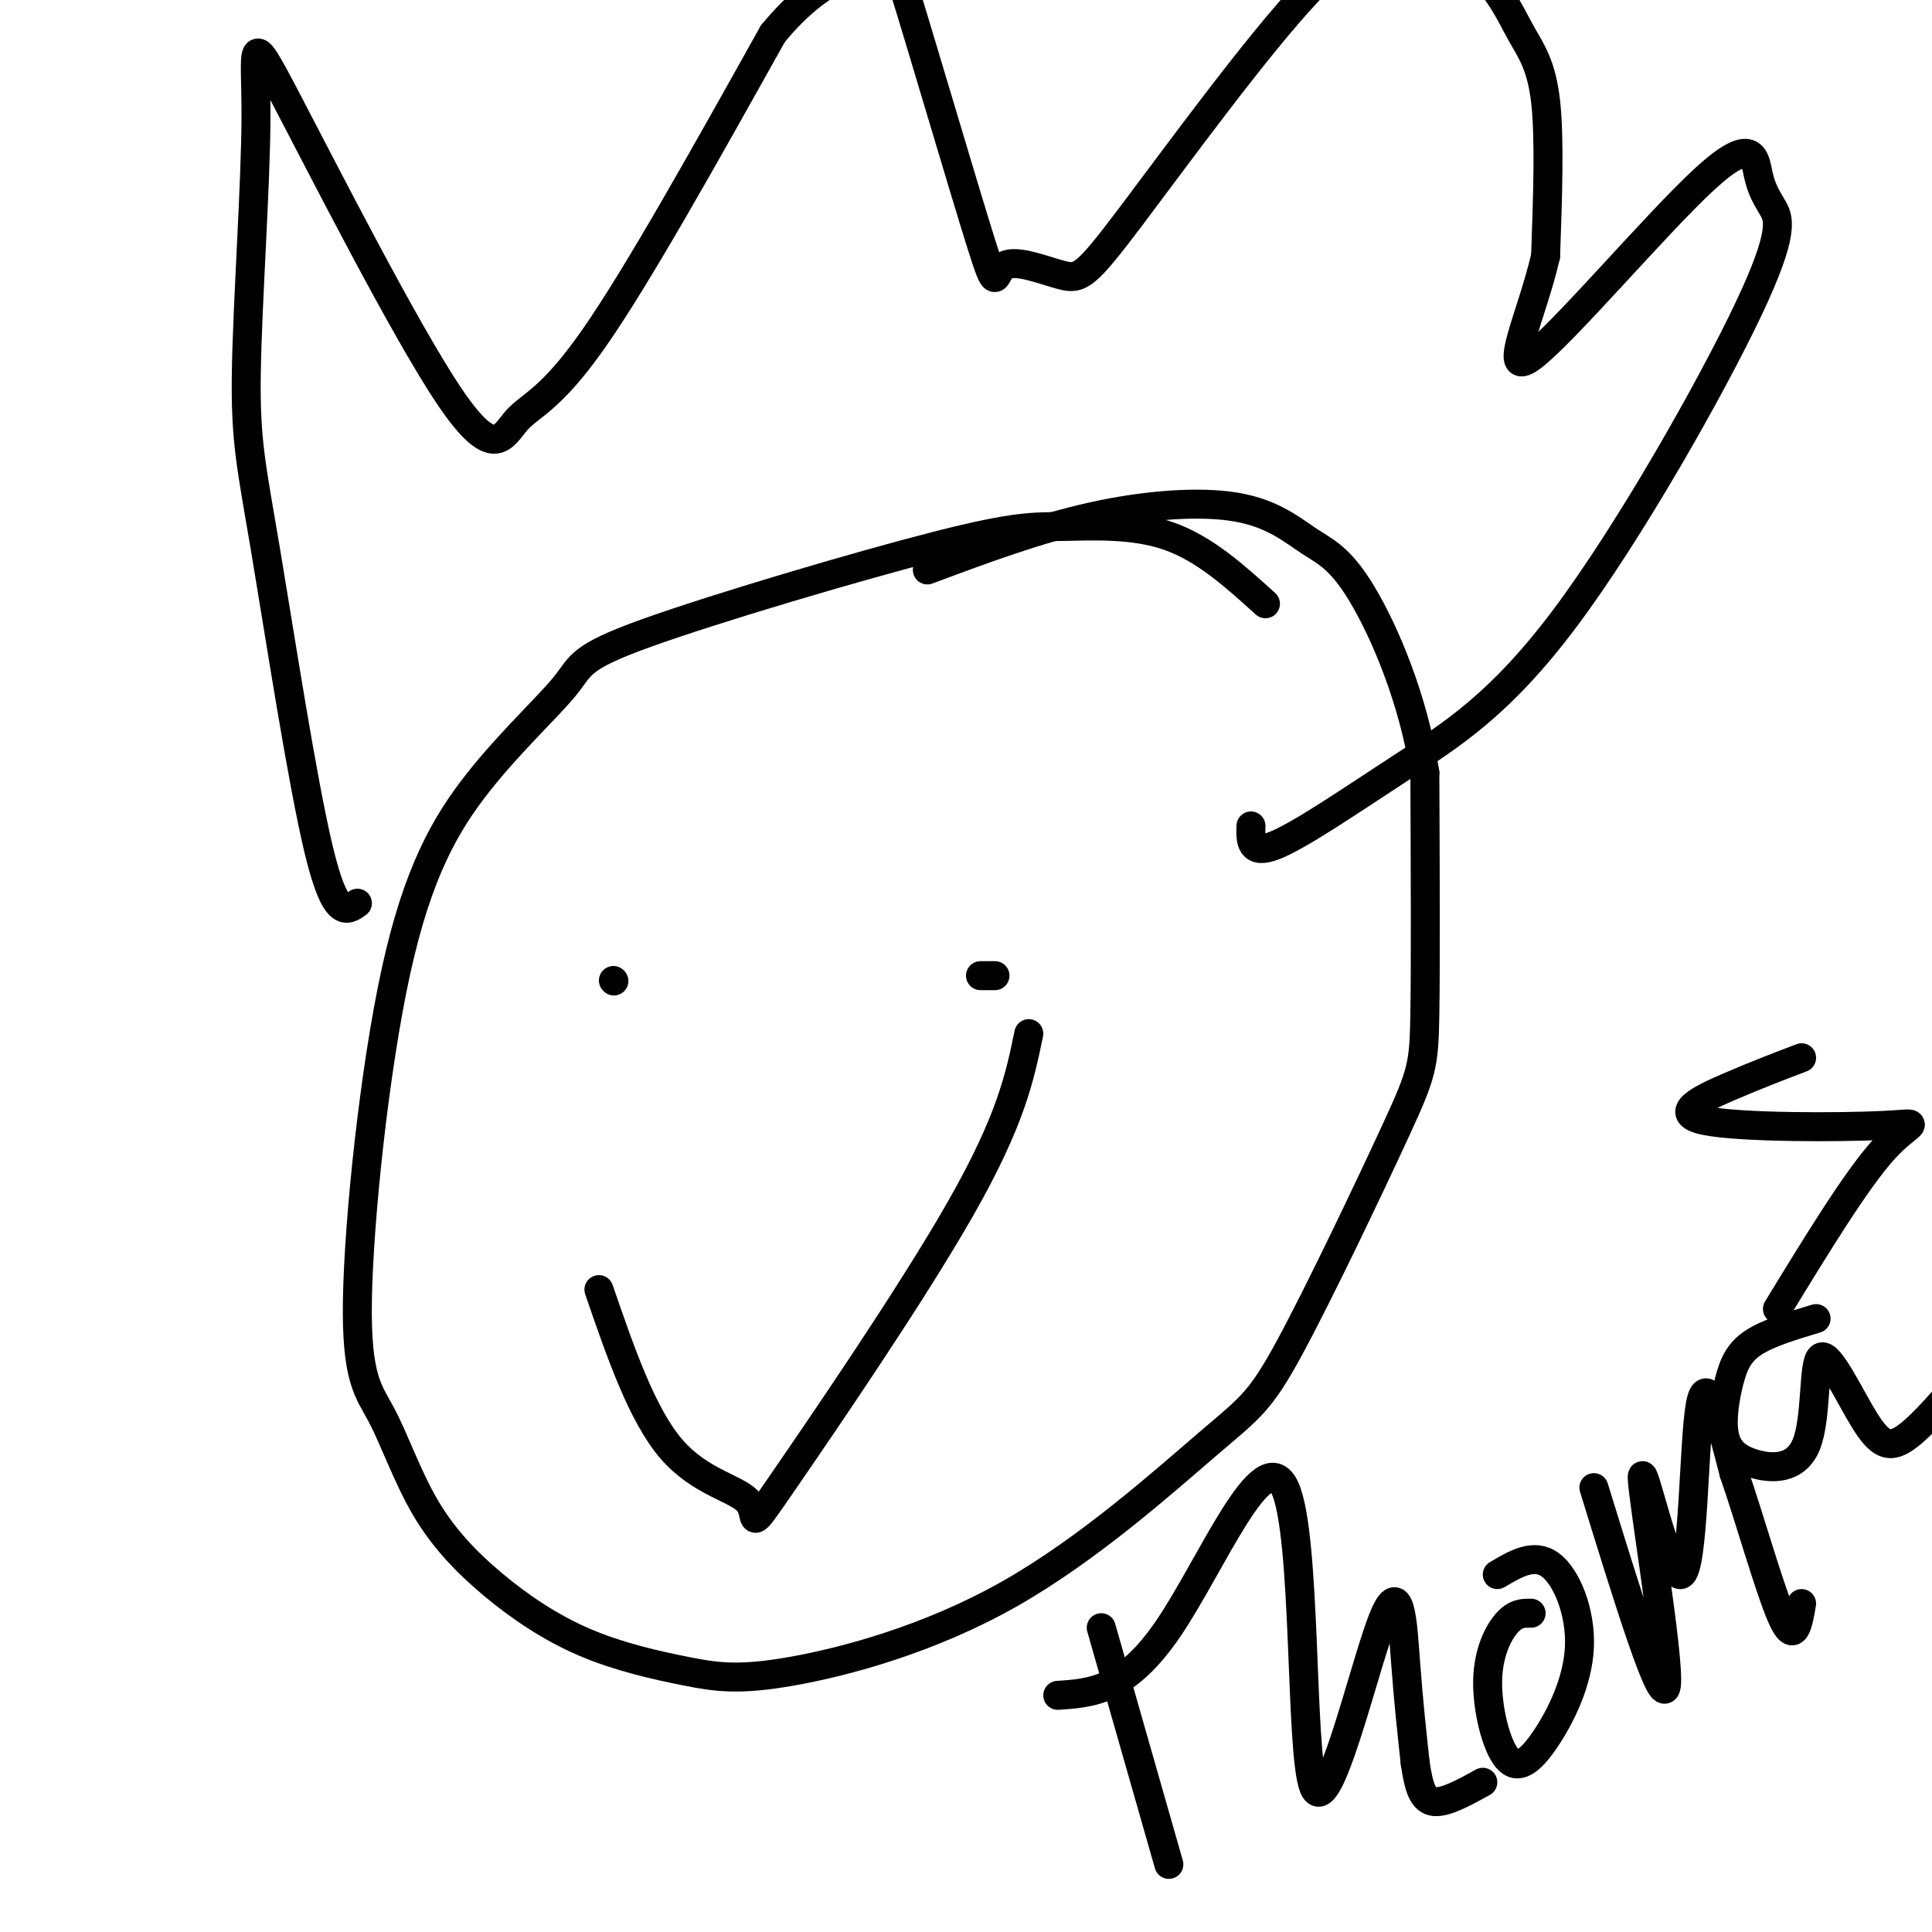
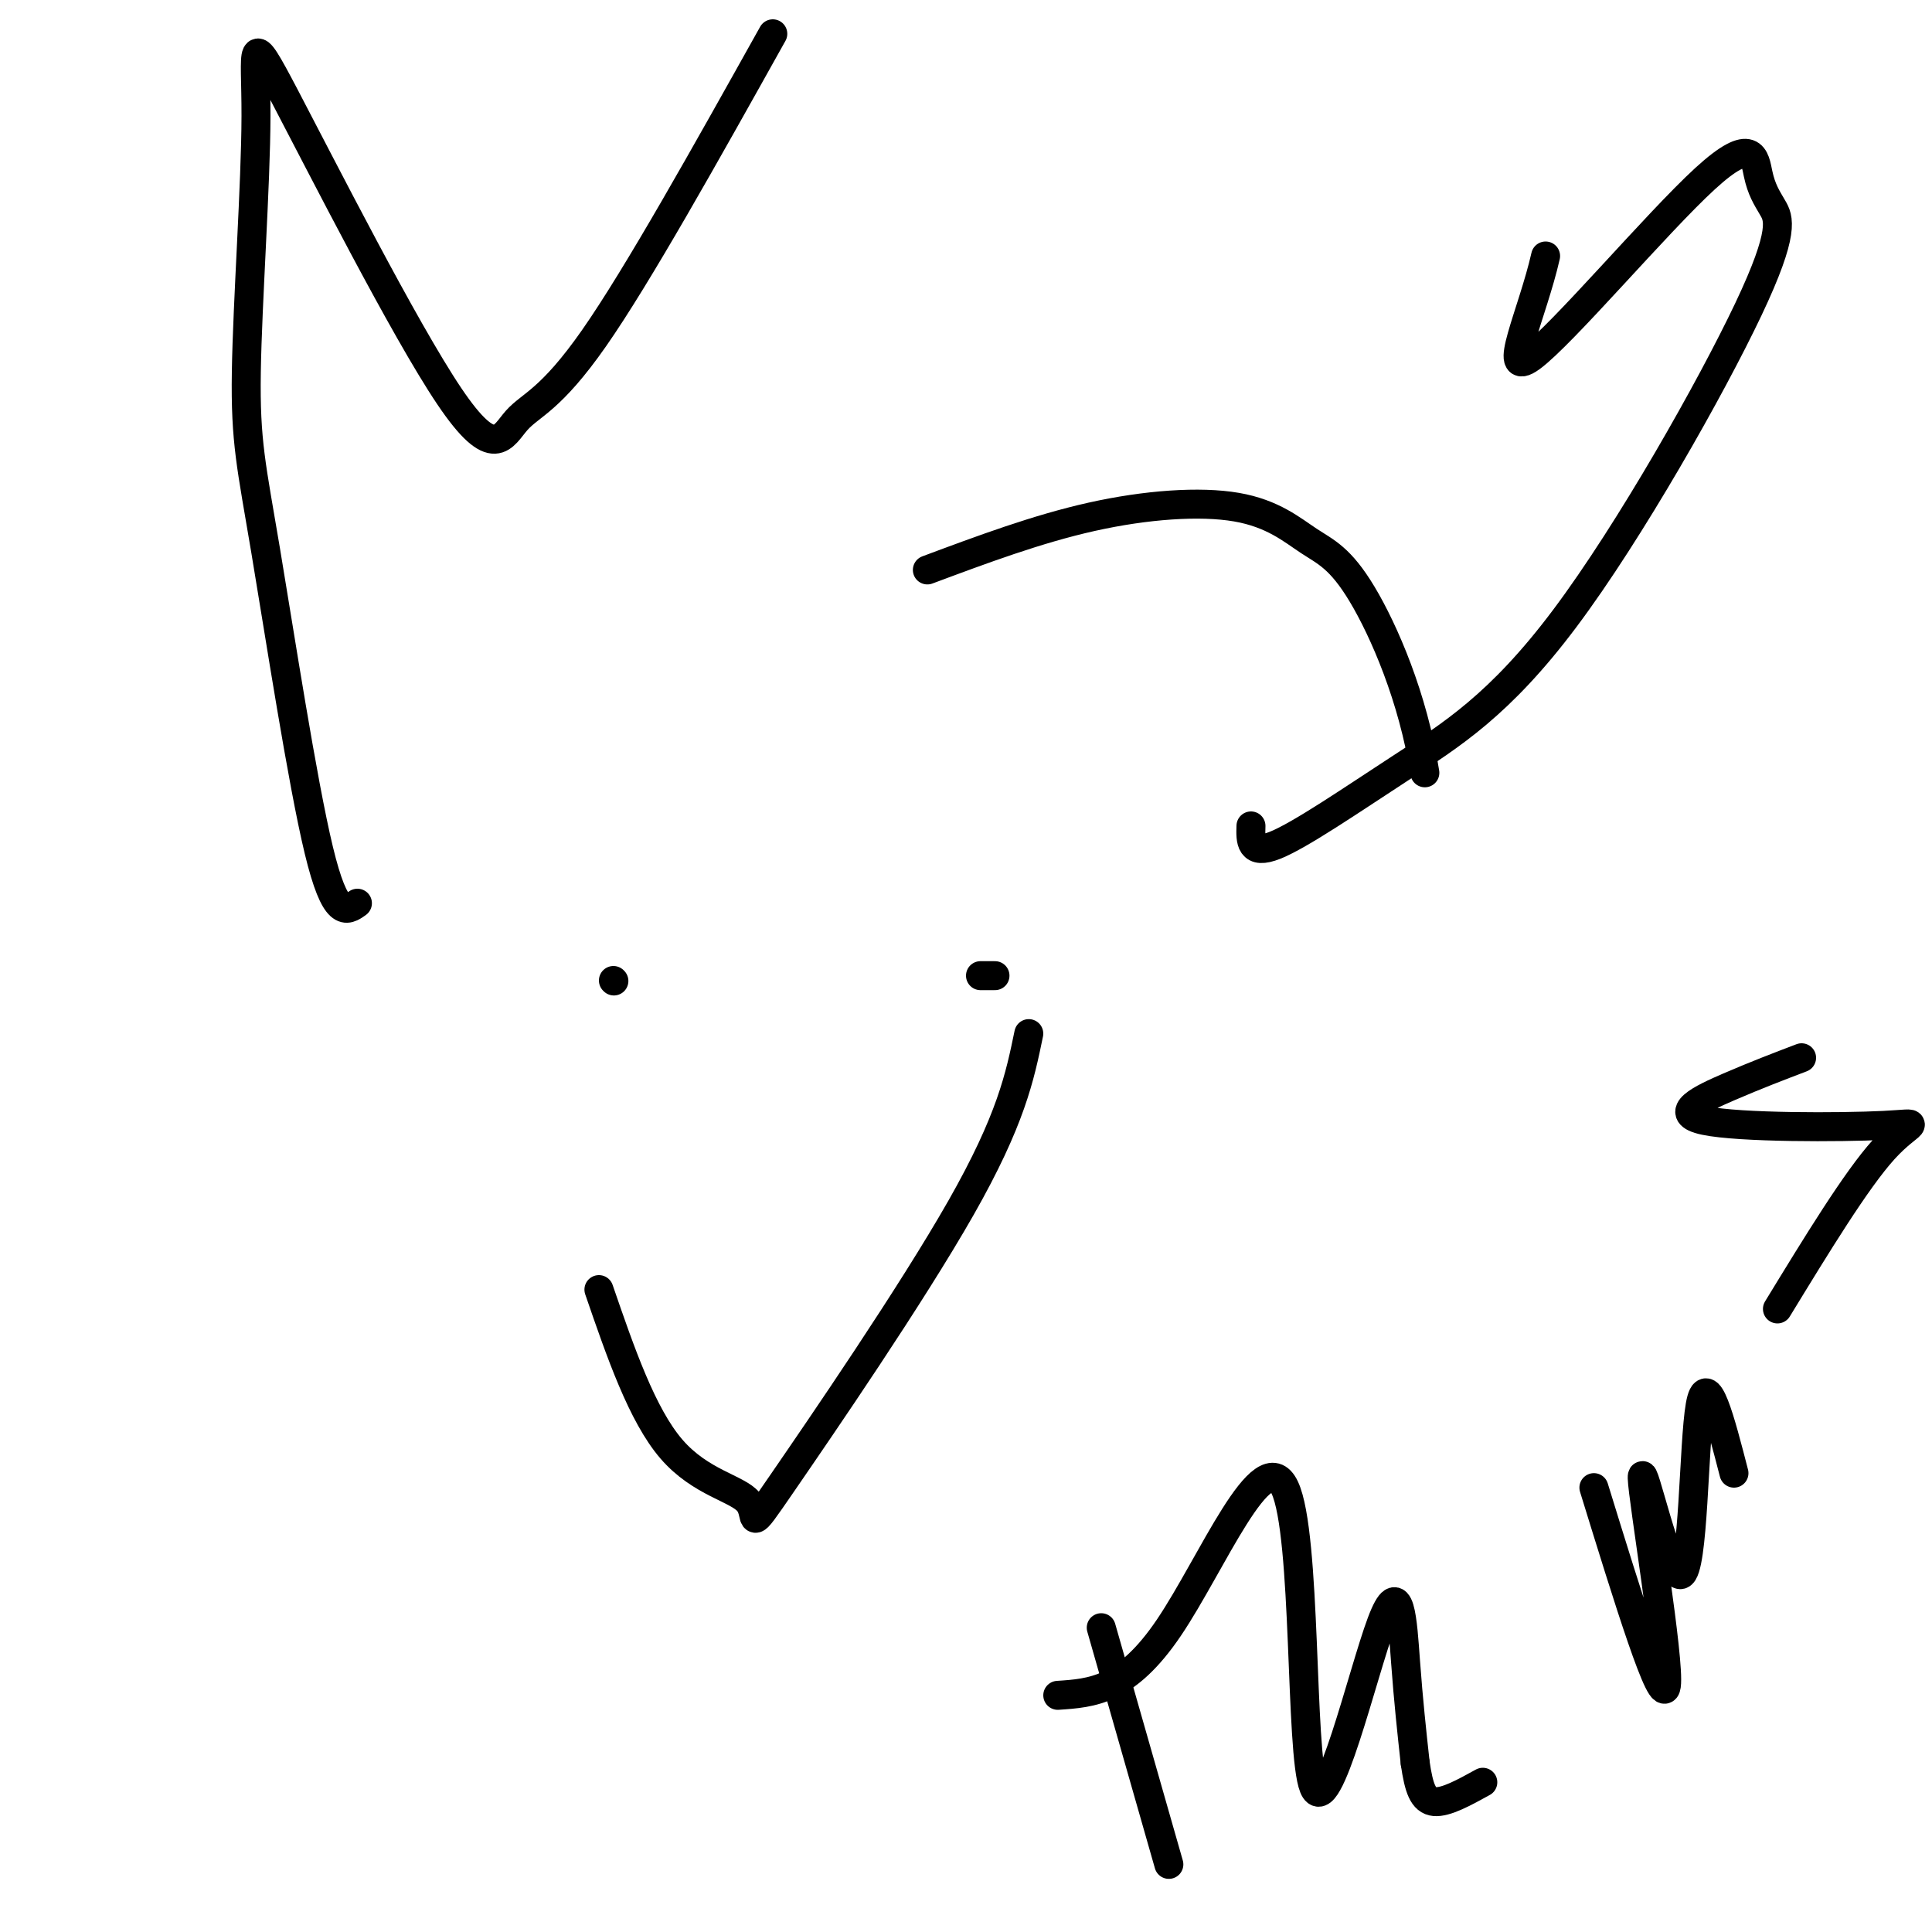
<svg xmlns="http://www.w3.org/2000/svg" viewBox="0 0 400 400" version="1.1">
  <g fill="none" stroke="rgb(0,0,0)" stroke-width="6" stroke-linecap="round" stroke-linejoin="round">
-     <path d="M262,125c-6.291,-5.700 -12.583,-11.400 -20,-14c-7.417,-2.600 -15.960,-2.101 -22,-2c-6.040,0.101 -9.578,-0.195 -26,4c-16.422,4.195 -45.729,12.882 -60,18c-14.271,5.118 -13.506,6.668 -17,11c-3.494,4.332 -11.246,11.446 -18,20c-6.754,8.554 -12.511,18.547 -17,39c-4.489,20.453 -7.710,51.365 -8,68c-0.290,16.635 2.352,18.992 5,24c2.648,5.008 5.303,12.667 9,19c3.697,6.333 8.438,11.340 14,16c5.562,4.660 11.946,8.974 19,12c7.054,3.026 14.779,4.765 21,6c6.221,1.235 10.938,1.966 22,0c11.062,-1.966 28.470,-6.629 45,-16c16.530,-9.371 32.181,-23.450 41,-31c8.819,-7.550 10.807,-8.570 17,-20c6.193,-11.430 16.590,-33.270 22,-45c5.410,-11.730 5.831,-13.352 6,-24c0.169,-10.648 0.084,-30.324 0,-50" />
    <path d="M295,160c-2.421,-15.561 -8.475,-29.462 -13,-37c-4.525,-7.538 -7.522,-8.711 -11,-11c-3.478,-2.289 -7.436,-5.693 -15,-7c-7.564,-1.307 -18.732,-0.516 -30,2c-11.268,2.516 -22.634,6.758 -34,11" />
    <path d="M74,187c-2.278,1.637 -4.556,3.273 -8,-11c-3.444,-14.273 -8.054,-44.456 -11,-62c-2.946,-17.544 -4.229,-22.451 -4,-37c0.229,-14.549 1.970,-38.741 2,-53c0.030,-14.259 -1.652,-18.586 6,-4c7.652,14.586 24.639,48.085 34,62c9.361,13.915 11.097,8.246 14,5c2.903,-3.246 6.972,-4.070 16,-17c9.028,-12.930 23.014,-37.965 37,-63" />
-     <path d="M160,7c10.367,-12.605 17.784,-12.616 21,-15c3.216,-2.384 2.229,-7.140 6,5c3.771,12.140 12.299,41.178 16,53c3.701,11.822 2.575,6.429 5,5c2.425,-1.429 8.400,1.105 12,2c3.600,0.895 4.825,0.152 14,-12c9.175,-12.152 26.301,-35.713 37,-47c10.699,-11.287 14.973,-10.300 18,-10c3.027,0.300 4.808,-0.088 8,1c3.192,1.088 7.794,3.653 11,7c3.206,3.347 5.017,7.478 7,11c1.983,3.522 4.138,6.435 5,14c0.862,7.565 0.431,19.783 0,32" />
    <path d="M320,53c-2.695,11.912 -9.432,25.693 -3,21c6.432,-4.693 26.032,-27.860 36,-37c9.968,-9.140 10.304,-4.251 11,-1c0.696,3.251 1.752,4.866 3,7c1.248,2.134 2.688,4.787 -5,21c-7.688,16.213 -24.504,45.985 -38,64c-13.496,18.015 -23.672,24.273 -34,31c-10.328,6.727 -20.808,13.922 -26,16c-5.192,2.078 -5.096,-0.961 -5,-4" />
    <path d="M127,203c0.000,0.000 0.100,0.100 0.1,0.1" />
    <path d="M206,202c0.000,0.000 -3.000,0.000 -3,0" />
    <path d="M124,267c4.467,12.978 8.935,25.955 15,33c6.065,7.045 13.729,8.156 16,11c2.271,2.844 -0.850,7.419 7,-4c7.850,-11.419 26.671,-38.834 37,-57c10.329,-18.166 12.164,-27.083 14,-36" />
    <path d="M228,337c0.000,0.000 14.000,49.000 14,49" />
    <path d="M219,351c7.081,-0.468 14.162,-0.935 23,-14c8.838,-13.065 19.432,-38.727 24,-29c4.568,9.727 3.111,54.844 6,62c2.889,7.156 10.124,-23.650 14,-34c3.876,-10.350 4.393,-0.243 5,8c0.607,8.243 1.303,14.621 2,21" />
    <path d="M293,365c0.756,5.222 1.644,7.778 4,8c2.356,0.222 6.178,-1.889 10,-4" />
-     <path d="M317,334c-1.587,-0.027 -3.173,-0.054 -5,2c-1.827,2.054 -3.894,6.189 -4,12c-0.106,5.811 1.751,13.297 4,16c2.249,2.703 4.892,0.621 8,-4c3.108,-4.621 6.683,-11.783 7,-19c0.317,-7.217 -2.624,-14.491 -6,-17c-3.376,-2.509 -7.188,-0.255 -11,2" />
    <path d="M330,308c7.128,23.105 14.255,46.211 15,41c0.745,-5.211 -4.893,-38.737 -5,-43c-0.107,-4.263 5.317,20.737 8,20c2.683,-0.737 2.624,-27.211 4,-35c1.376,-7.789 4.188,3.105 7,14" />
-     <path d="M359,305c3.133,8.978 7.467,24.422 10,30c2.533,5.578 3.267,1.289 4,-3" />
-     <path d="M376,273c-4.984,1.496 -9.968,2.992 -13,5c-3.032,2.008 -4.112,4.529 -5,8c-0.888,3.471 -1.583,7.892 -1,11c0.583,3.108 2.443,4.904 6,6c3.557,1.096 8.809,1.493 11,-4c2.191,-5.493 1.319,-16.874 3,-18c1.681,-1.126 5.914,8.005 9,13c3.086,4.995 5.025,5.856 8,4c2.975,-1.856 6.988,-6.428 11,-11" />
    <path d="M373,219c-4.687,1.786 -9.375,3.573 -15,6c-5.625,2.427 -12.188,5.496 -5,7c7.188,1.504 28.128,1.443 37,1c8.872,-0.443 5.678,-1.270 0,5c-5.678,6.270 -13.839,19.635 -22,33" />
  </g>
</svg>